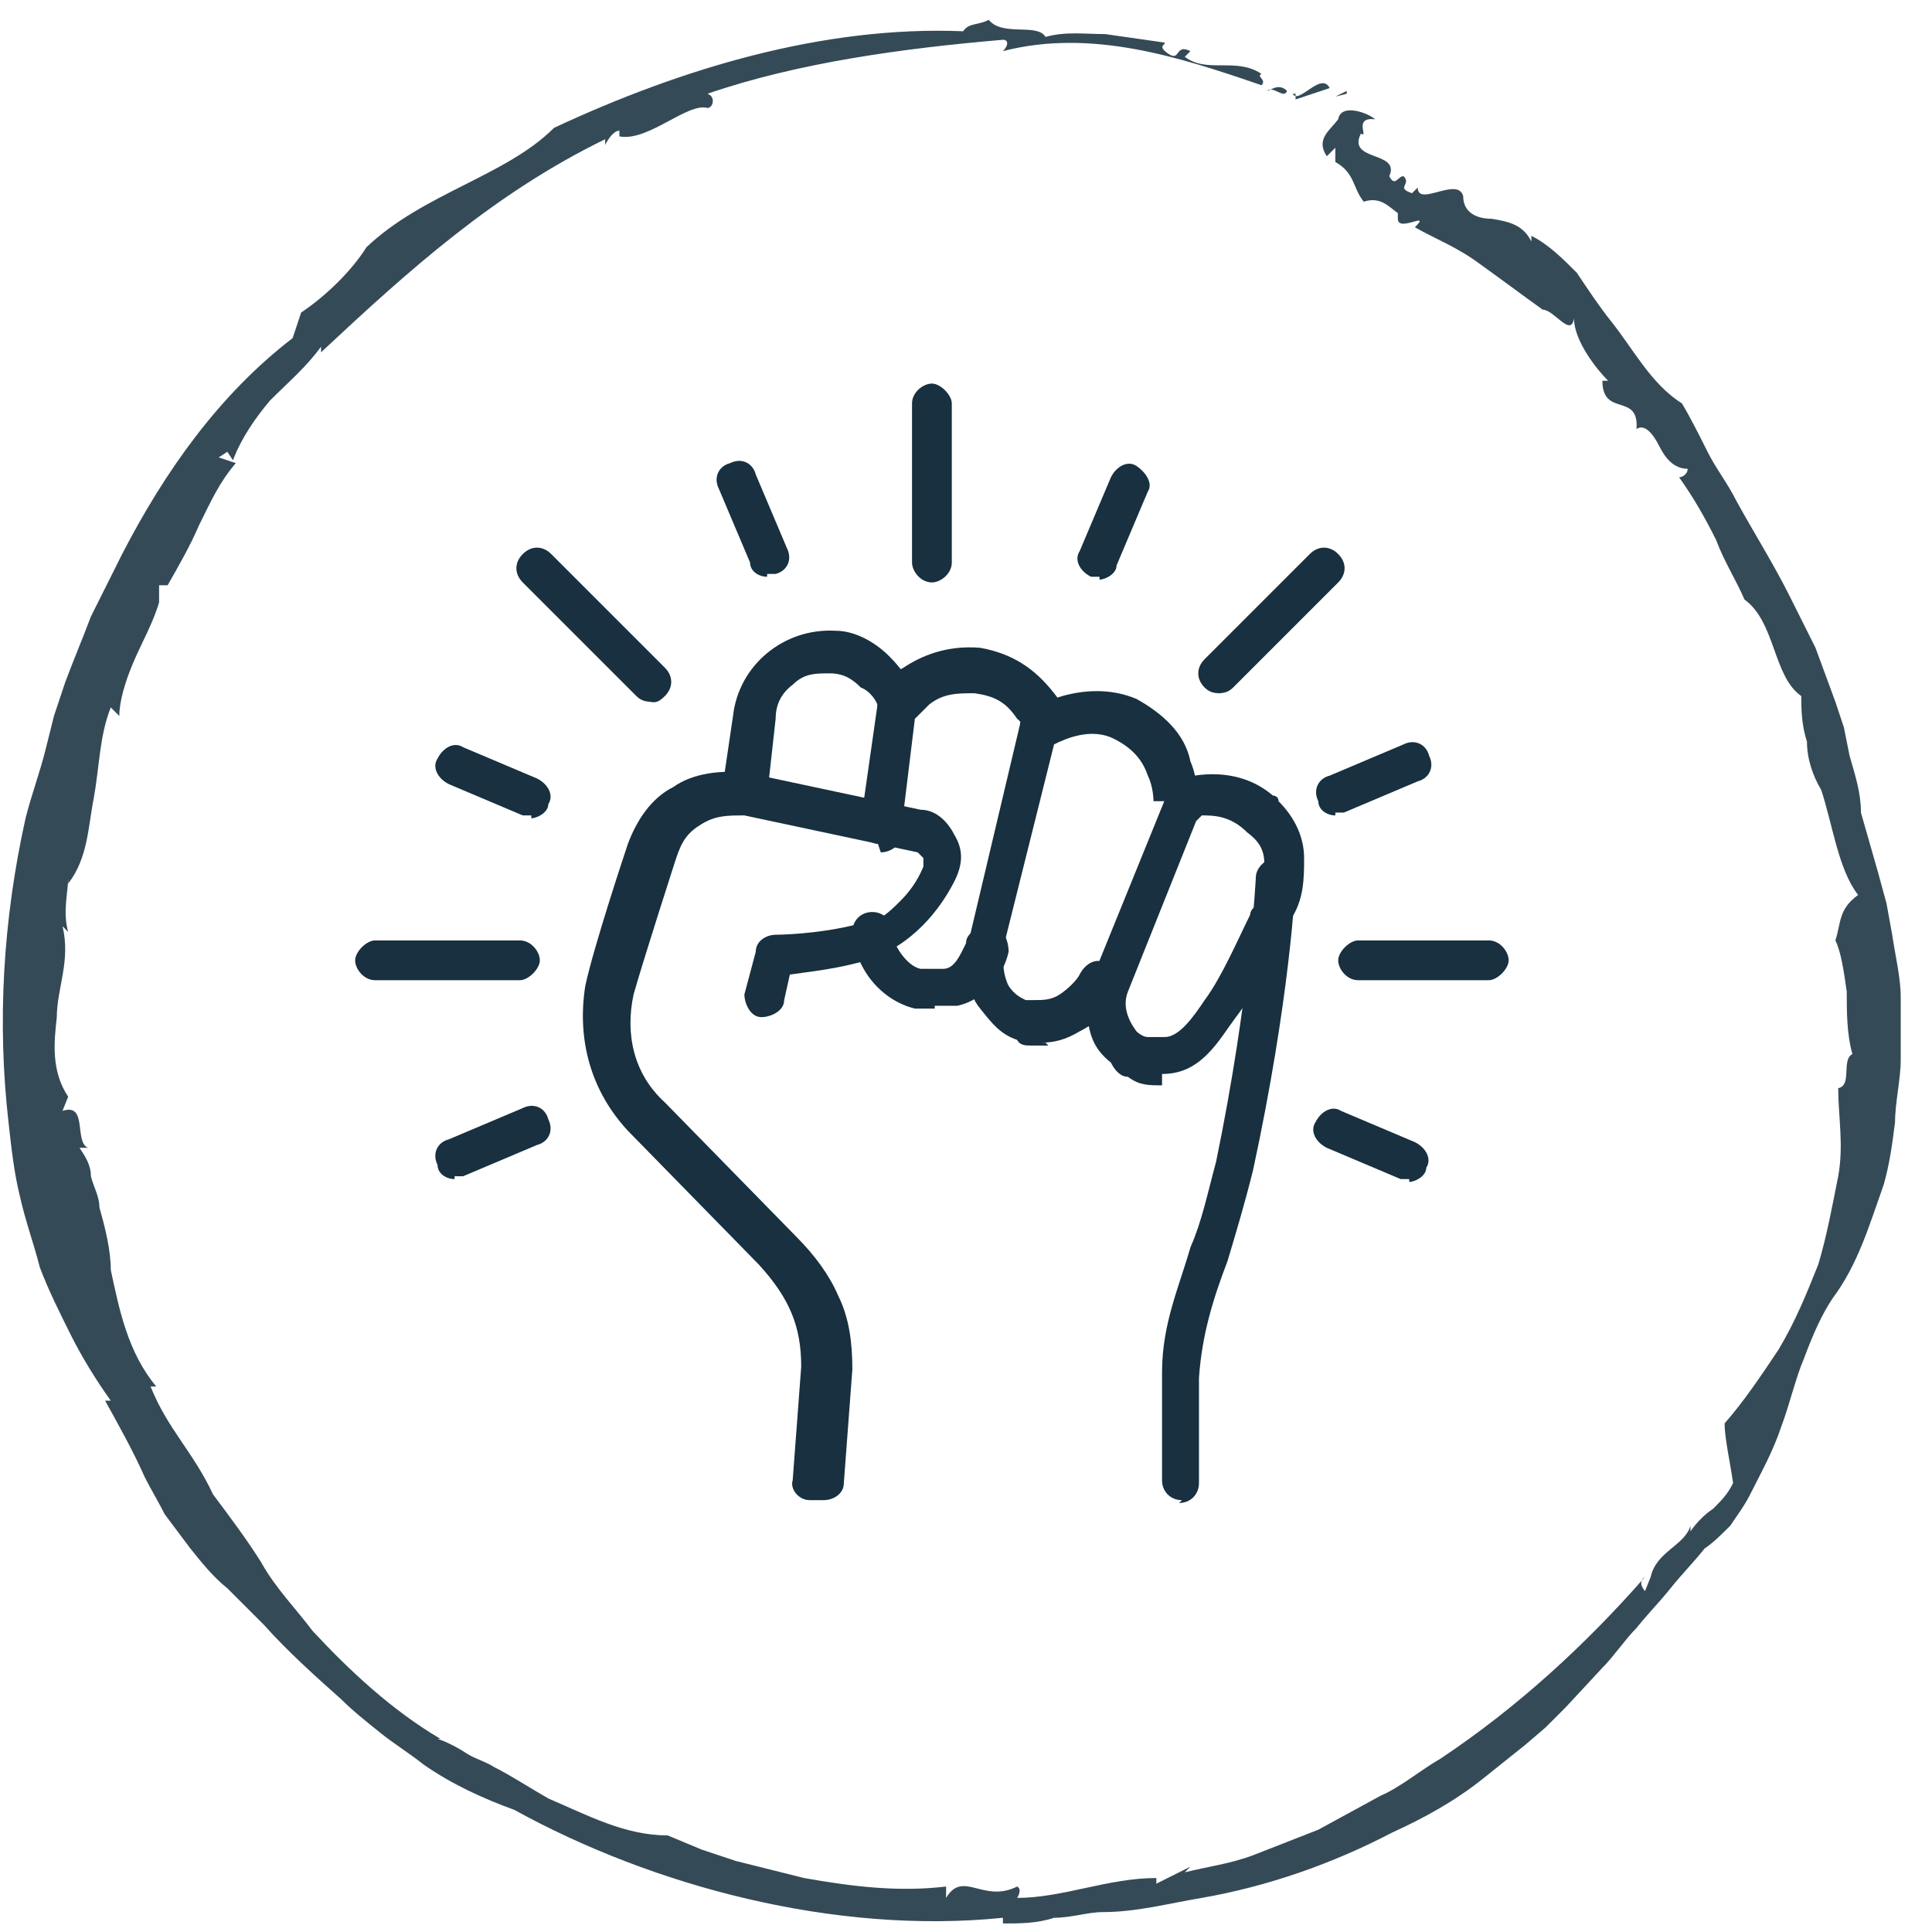
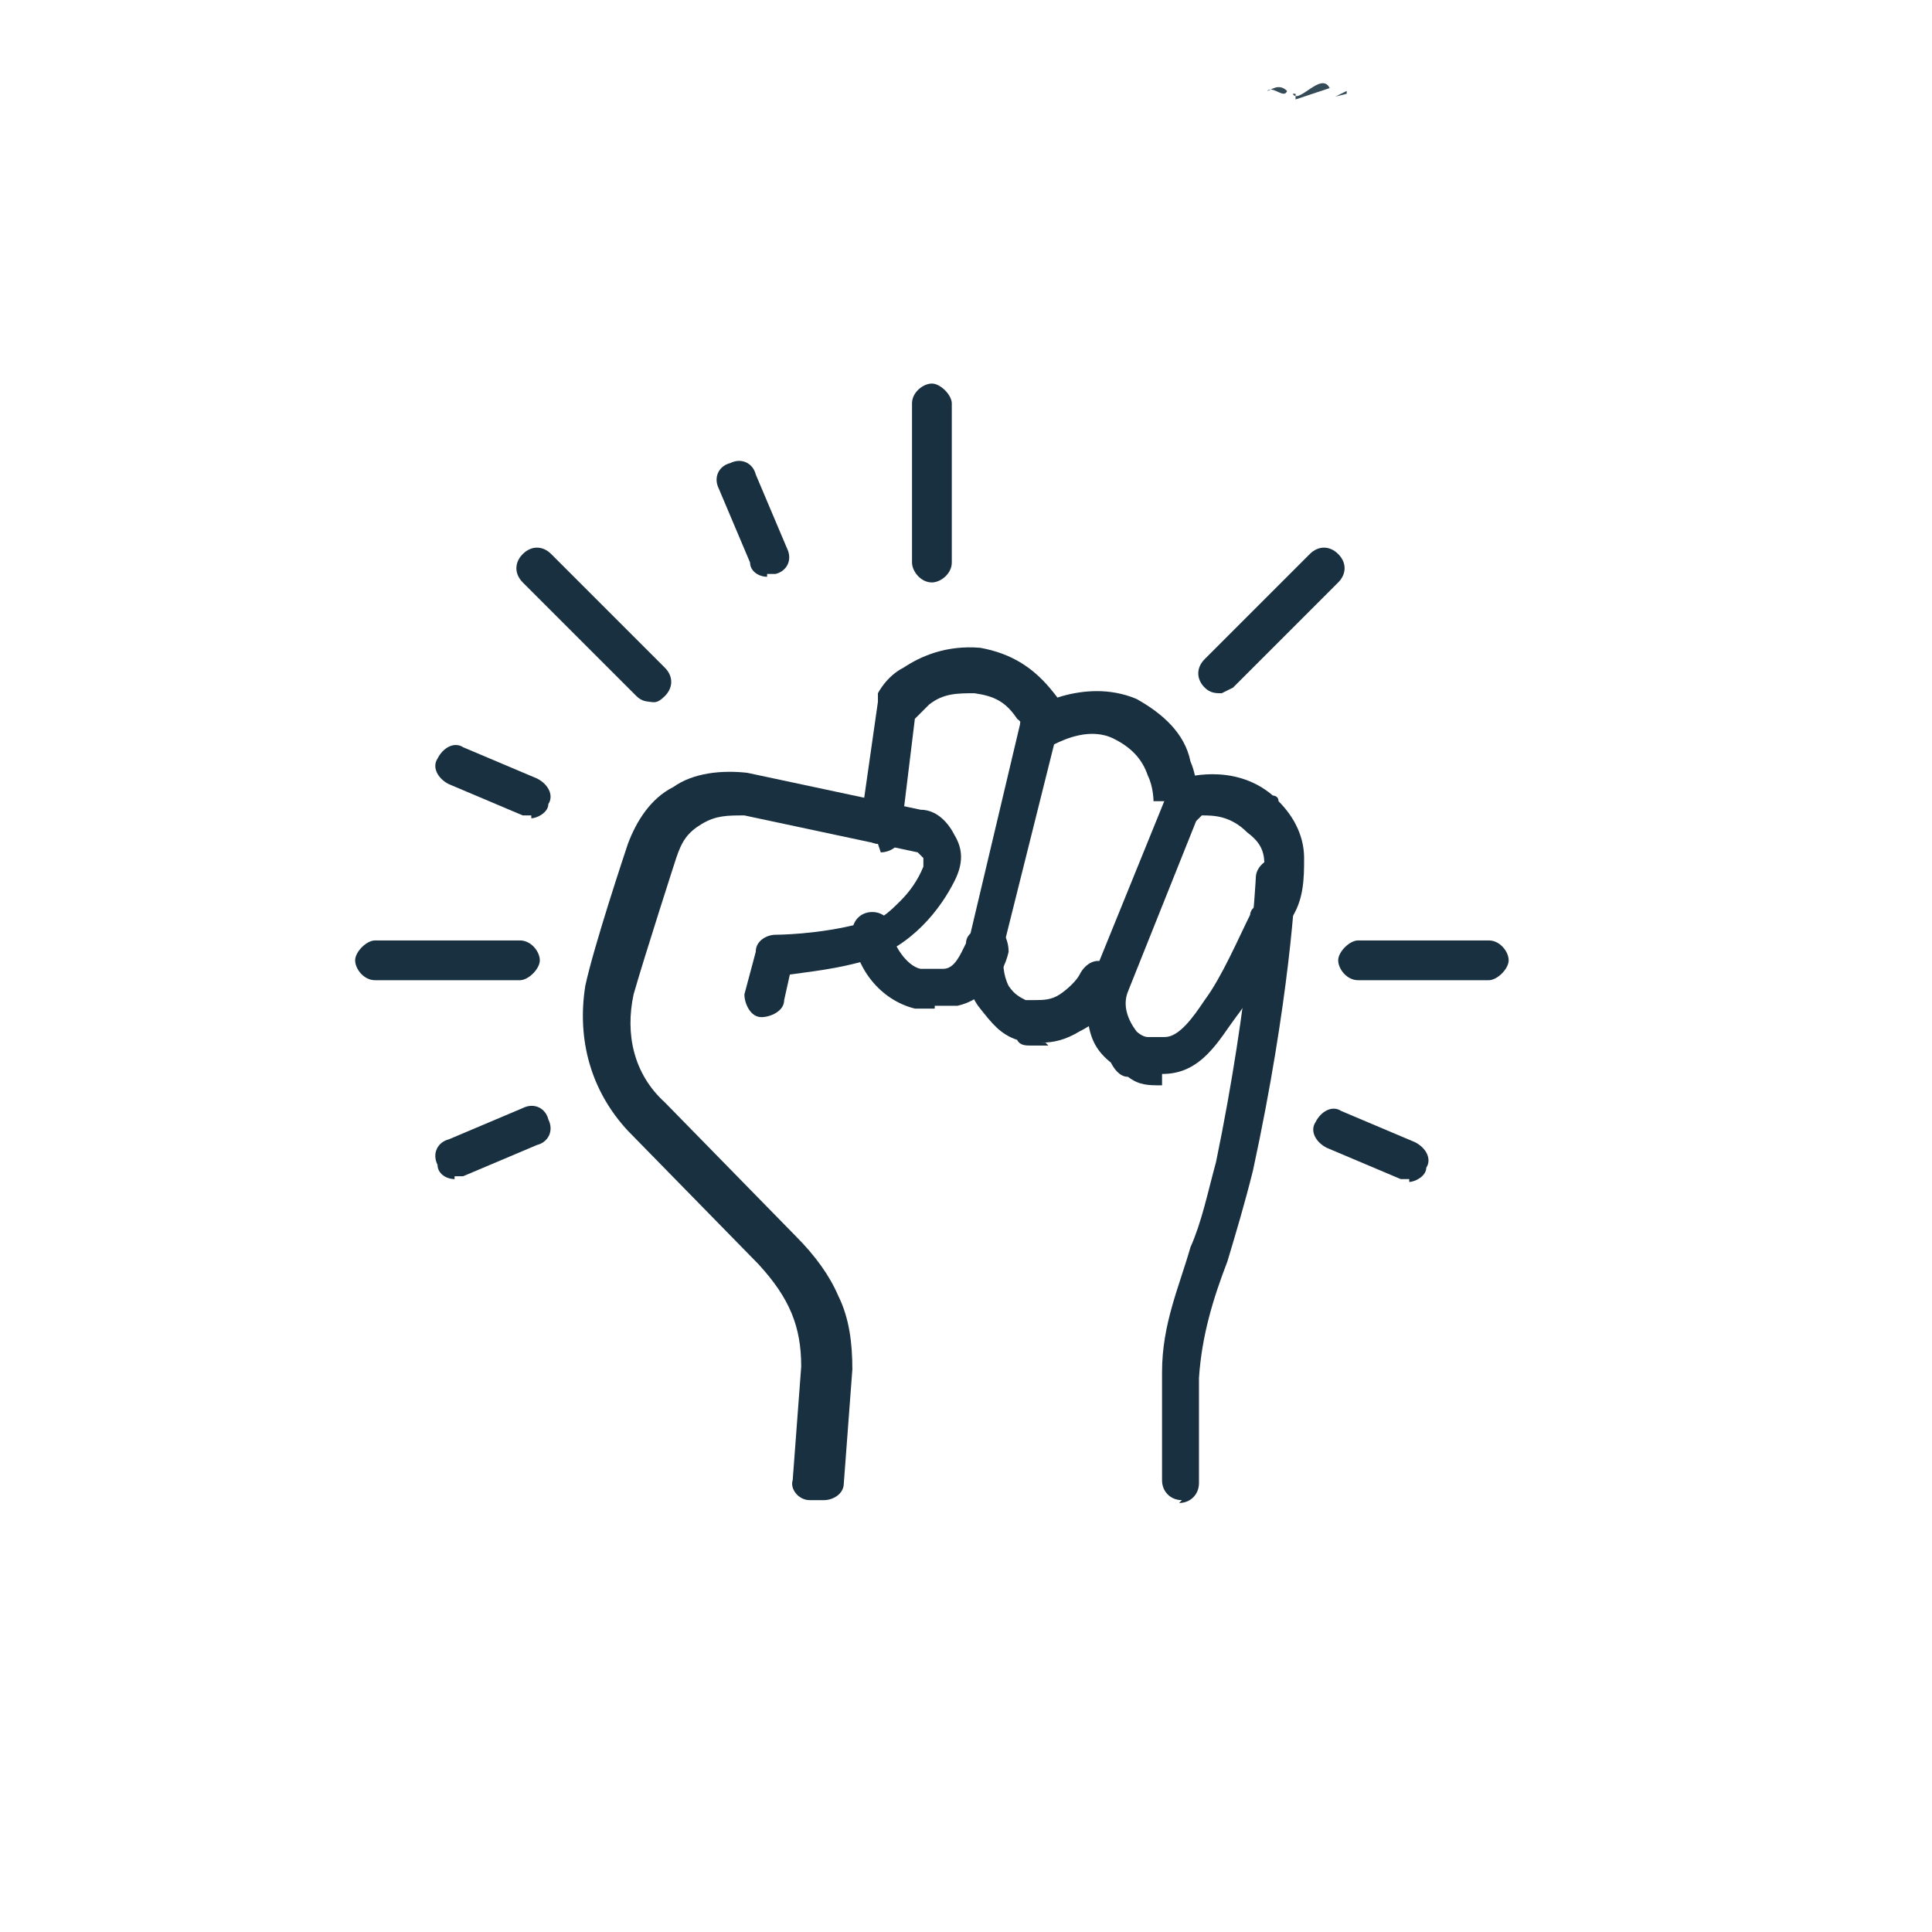
<svg xmlns="http://www.w3.org/2000/svg" viewBox="0 0 68 68" version="1.1" id="Layer_1">
  <defs>
    <style>
      .st0 {
        fill: #354a57;
      }

      .st1 {
        fill: #18303f;
      }
    </style>
  </defs>
  <g>
    <polygon points="47.4 3.3 47.4 3.2 47 3.4 47.4 3.3" class="st0" />
    <path d="M45.6,3.3v.2l1.2-.4c-.3-.6-1.1.6-1.3.2h0Z" class="st0" />
    <path d="M45.3,3.2c-.3-.3-.6,0-.7,0,.2-.2.6.3.7,0Z" class="st0" />
    <path d="M13,8.7h0Z" class="st0" />
-     <path d="M8,15.9l.2.3c.3-.8.8-1.5,1.3-2.1.6-.6,1.3-1.2,1.8-1.9v.2c3.1-2.9,6.1-5.6,10-7.5v.2c.1-.2.3-.5.5-.5v.2c1,.2,2.4-1.2,3.1-1,.2,0,.3-.4,0-.5,3.2-1.1,6.9-1.6,10.4-1.9.2,0,.2.2,0,.4,3.1-.8,6.2.2,9.1,1.2.2-.2-.2-.3,0-.4-.9-.6-1.9,0-2.7-.6l.2-.2c-.6-.3-.3.5-.9,0-.2-.2,0-.2,0-.3-.7-.1-1.4-.2-2.1-.3-.7,0-1.4-.1-2.1.1-.3-.5-1.5,0-2-.6-.4.2-.7.1-.9.4-4.9-.2-9.9,1.3-14.4,3.4-1.7,1.7-4.6,2.3-6.6,4.2h0c-.5.8-1.4,1.7-2.3,2.3l-.3.9c-2.6,2-4.5,4.7-6,7.6l-1.1,2.2c-.3.8-.6,1.5-.9,2.3l-.4,1.2-.3,1.2c-.2.8-.5,1.6-.7,2.4-.8,3.6-1,7.2-.6,10.7.1.9.2,1.8.4,2.6.2.9.5,1.7.7,2.5.3.8.7,1.6,1.1,2.4.4.8.9,1.6,1.4,2.3,0,0,0,0-.2,0,.5.9,1,1.8,1.4,2.7.2.4.5.9.7,1.3.3.4.6.8.9,1.2h0c.4.5.8,1,1.3,1.4.4.4.9.9,1.3,1.3.8.9,1.8,1.8,2.7,2.6.4.4.9.8,1.4,1.2s1,.7,1.5,1.1c1,.7,2.1,1.2,3.2,1.6,4.9,2.7,11.3,4.4,17.2,3.8v.2c.6,0,1.2,0,1.8-.2.6,0,1.2-.2,1.7-.2,1.2,0,2.3-.3,3.5-.5,2.3-.4,4.6-1.2,6.7-2.3,1.1-.5,2.2-1.1,3.2-1.9s1-.8,1.5-1.2l.7-.6.7-.7,1.3-1.4c.4-.4.8-1,1.2-1.4.4-.5.8-.9,1.2-1.4s.8-.9,1.2-1.4c.3-.2.6-.5.9-.8.2-.3.5-.7.7-1.1.4-.8.8-1.5,1.1-2.4.3-.8.5-1.7.8-2.4.3-.8.6-1.5,1-2.1.9-1.2,1.3-2.6,1.8-4,.2-.7.3-1.4.4-2.2,0-.7.2-1.5.2-2.2v-2.2c0-.7-.2-1.5-.3-2.2l-.2-1.1-.3-1.1c-.2-.7-.4-1.4-.6-2.1,0-.7-.2-1.3-.4-2l-.2-1-.3-.9-.7-1.9c-.3-.6-.6-1.2-.9-1.8-.6-1.2-1.3-2.3-1.9-3.4-.3-.6-.7-1.1-1-1.7-.3-.6-.6-1.2-.9-1.7-1.1-.7-1.7-1.9-2.5-2.9-.4-.5-.8-1.1-1.2-1.7-.5-.5-1-1-1.6-1.3v.2c-.3-.6-.8-.7-1.4-.8-.5,0-1-.2-1-.8h0c-.2-.7-1.6.4-1.6-.3l-.2.2c-.6-.2,0-.3-.3-.6-.2,0-.3.4-.5,0,.4-.9-1.5-.5-1-1.5.3.2-.3-.6.5-.5-.2-.2-1.2-.6-1.3,0-.3.4-.8.7-.4,1.3l.3-.3v.5c.7.4.6.9,1,1.4h0c.6-.2.9.2,1.2.4v.2c0,.5,1.2-.3.6.3.7.4,1.5.7,2.3,1.3.7.5,1.5,1.1,2.2,1.6.4,0,1,1,1.1.3,0,.8.8,1.8,1.2,2.2h-.2c0,1.3,1.3.4,1.2,1.7.3-.2.6.2.8.6.2.4.5.8,1,.8,0,.2-.2.3-.3.3.5.7.9,1.4,1.3,2.2.3.8.7,1.4,1,2.1,1.1.8,1,2.7,2,3.4,0,.4,0,1,.2,1.6,0,.6.2,1.2.5,1.7h0c.4,1.2.6,2.8,1.3,3.7-.7.5-.6,1-.8,1.6.2.4.3,1.1.4,1.8,0,.7,0,1.5.2,2.2-.4.2,0,1.1-.5,1.2,0,1,.2,2,0,3.1-.2,1-.4,2.1-.7,3.1-.4,1-.8,2-1.4,3-.6.9-1.2,1.8-1.9,2.6h0c0,.5.2,1.4.3,2.1,0,0,0,0,0,0-.2.4-.4.6-.7.9-.3.2-.6.5-.8.8,0,0,0,0,0-.2-.2.7-1.2.9-1.4,1.8h0l-.2.5c0,0-.3-.3,0-.5-2.1,2.4-4.5,4.6-7.2,6.4-.7.4-1.4,1-2.1,1.3l-2.2,1.2-2.3.9c-.8.3-1.6.4-2.4.6l.2-.2-1.2.6v-.2c-1.7,0-3.3.7-4.9.7,0,0,.2-.3,0-.4-1.2.6-1.9-.6-2.5.4v-.4c-1.7.2-3.3,0-5-.3-.8-.2-1.6-.4-2.4-.6l-.6-.2-.6-.2-1.2-.5c-1.5,0-2.8-.7-4.2-1.3-.7-.4-1.3-.8-1.9-1.1-.3-.2-.7-.3-1-.5s-.7-.4-1-.5h.1c-1.7-1-3.2-2.4-4.5-3.8-.6-.8-1.3-1.5-1.8-2.4-.5-.8-1.1-1.6-1.7-2.4-.7-1.5-1.6-2.3-2.2-3.8h.2c-1-1.2-1.3-2.7-1.6-4.1,0-.7-.2-1.5-.4-2.2,0-.4-.2-.7-.3-1.1,0-.4-.2-.7-.4-1h.3c-.5-.2,0-1.6-.9-1.3l.2-.5c-.6-.9-.5-1.9-.4-2.8,0-1,.5-2,.2-3.2l.2.2c-.2-.7,0-1.4,0-1.9v.2c.7-.9.7-2,.9-3,.2-1.1.2-2.2.6-3.2l.3.3c0-.5.2-1.2.5-1.9.3-.7.7-1.4.9-2.1h0c0,.1,0-.6,0-.6h.3c.4-.7.8-1.4,1.1-2.1.4-.8.7-1.5,1.3-2.2l-.6-.2Z" class="st0" />
    <path d="M21.6,4.8h0Z" class="st0" />
    <path d="M48,7.5s0,0-.2-.2c0,0,0,0,.2.2Z" class="st0" />
  </g>
  <g>
    <path d="M41.6,52.8c-.4,0-.7-.3-.7-.7v-3.8c0-1.7.6-3,1-4.4.4-.9.6-1.9.9-3,1.2-5.8,1.4-10,1.4-10,0-.4.4-.7.7-.7s.7.4.7.7-.2,4.3-1.5,10.3c-.3,1.2-.6,2.2-.9,3.2-.5,1.3-.9,2.6-1,4.1v3.7c0,.4-.3.7-.7.7h0Z" class="st1" />
    <path d="M40.9,38.2c-.5,0-.8,0-1.2-.3-.3,0-.5-.3-.6-.5-.5-.4-.7-.8-.8-1.4,0-.6,0-1.1.2-1.7l2.6-6.4c0-.2.3-.4.5-.5,0,0,1.8-.6,3.2.6,0,0,.2,0,.2.2.6.6.9,1.3.9,2s0,1.5-.5,2.2c0,0,0,.2-.2.3-.4.9-1,2.2-1.7,3.1-.3.4-.6.9-1,1.3-.5.5-1,.7-1.6.7h0ZM42.1,28.9l-2.4,6h0c-.2.5,0,1,.3,1.4,0,0,.2.2.4.2s.4,0,.6,0h0c.5,0,1-.7,1.4-1.3.6-.8,1.2-2.2,1.6-3,0,0,0-.2.2-.3.3-.5.4-1,.3-1.5,0-.5-.2-.8-.6-1.1h0c-.6-.6-1.2-.6-1.6-.6h0ZM38.9,34.7h0Z" class="st1" />
    <path d="M32.9,35.5h-.7c-1.2-.3-2.1-1.4-2.2-2.7,0-.4.3-.7.7-.7s.7.3.7.7.5,1.2,1,1.3h.8c.4,0,.6-.5.8-.9,0-.4.5-.6.9-.6.4,0,.6.5.6.9-.2.9-.9,1.7-1.8,1.9-.3,0-.6,0-.8,0h0Z" class="st1" />
    <path d="M30.9,29.7h0c-.4,0-.6-.5-.6-.8l.6-4.2v-.3s.3-.6.9-.9c.6-.4,1.5-.8,2.7-.7,1.1.2,1.9.7,2.6,1.6.5.6.6,1.3.6,1.4l-1.5.3h0s0-.5-.4-.8c-.4-.6-.8-.8-1.5-.9-.6,0-1.1,0-1.6.4-.2.2-.4.4-.5.5l-.5,4.1c0,.4-.4.6-.7.6h0Z" class="st1" />
    <path d="M28.5,52.8h0c-.4,0-.7-.4-.6-.7l.3-4c0-1.4-.4-2.4-1.5-3.6l-4.6-4.7c-1.3-1.4-1.8-3.2-1.5-5.1.3-1.4,1.4-4.7,1.5-5,.3-.8.8-1.6,1.6-2,.7-.5,1.7-.6,2.6-.5l6.1,1.3h0c.6,0,1,.5,1.2.9.3.5.3,1,0,1.6-.5,1-1.5,2.3-3.1,2.8-1,.3-2,.4-2.7.5l-.2.9c0,.4-.5.6-.8.6-.4,0-.6-.5-.6-.8l.4-1.5c0-.4.4-.6.7-.6,0,0,1.5,0,3-.4.6,0,1-.4,1.4-.8.3-.3.6-.7.8-1.2v-.3s0,0-.2-.2l-6.1-1.3c-.6,0-1,0-1.5.3s-.7.6-.9,1.2h0s-1.1,3.4-1.5,4.8c-.3,1.4,0,2.8,1.1,3.8l4.6,4.7c.7.7,1.2,1.4,1.5,2.1.4.8.5,1.7.5,2.6l-.3,4c0,.4-.4.6-.7.6h-.4Z" class="st1" />
    <path d="M36.9,36.8h-.6c-.2,0-.4,0-.5-.2-.6-.2-.9-.6-1.3-1.1-.5-.6-.6-1.6-.4-2.4l1.8-7.6c0-.2.2-.4.3-.5,0,0,1.9-1.2,3.8-.4.9.5,1.7,1.2,1.9,2.2.3.7.2,1.3.2,1.4h-1.5c0,0,0-.5-.2-.9-.2-.6-.6-1-1.2-1.3-.8-.4-1.7,0-2.1.2l-1.8,7.2c0,.5,0,.9.2,1.3.2.3.4.4.6.5,0,0,.2,0,.3,0,.3,0,.6,0,.9-.2s.6-.5.7-.7c.2-.4.6-.6.9-.4.4.2.6.6.4.9h0v.2c-.3.6-.7,1-1.3,1.3-.5.3-.9.4-1.4.4h.2Z" class="st1" />
    <path d="M32.8,20.5c-.4,0-.7-.4-.7-.7v-5.6c0-.4.4-.7.7-.7s.7.4.7.7v5.6c0,.4-.4.7-.7.7Z" class="st1" />
    <path d="M13.2,34.5c-.4,0-.7-.4-.7-.7s.4-.7.7-.7h5.1c.4,0,.7.4.7.7s-.4.7-.7.7h-5.1Z" class="st1" />
    <path d="M47.8,34.5c-.4,0-.7-.4-.7-.7s.4-.7.7-.7h4.6c.4,0,.7.4.7.7s-.4.7-.7.7h-4.6Z" class="st1" />
    <path d="M23,24.7c-.2,0-.4,0-.6-.2l-4-4c-.3-.3-.3-.7,0-1s.7-.3,1,0l4,4c.3.3.3.7,0,1s-.4.2-.6.2h0Z" class="st1" />
-     <path d="M43,24.4c-.2,0-.4,0-.6-.2-.3-.3-.3-.7,0-1l3.7-3.7c.3-.3.7-.3,1,0s.3.7,0,1l-3.7,3.7c-.2.2-.4.2-.6.2h0Z" class="st1" />
+     <path d="M43,24.4c-.2,0-.4,0-.6-.2-.3-.3-.3-.7,0-1l3.7-3.7c.3-.3.7-.3,1,0s.3.7,0,1l-3.7,3.7h0Z" class="st1" />
    <path d="M18.7,28.7h-.3l-2.6-1.1c-.4-.2-.6-.6-.4-.9.2-.4.6-.6.9-.4l2.6,1.1c.4.2.6.6.4.9,0,.3-.4.5-.6.5h0Z" class="st1" />
    <path d="M49.6,41.5h-.3l-2.6-1.1c-.4-.2-.6-.6-.4-.9.2-.4.6-.6.9-.4l2.6,1.1c.4.2.6.6.4.9,0,.3-.4.5-.6.5h0Z" class="st1" />
-     <path d="M38.7,20.3h-.3c-.4-.2-.6-.6-.4-.9l1.1-2.6c.2-.4.6-.6.9-.4s.6.6.4.9l-1.1,2.6c0,.3-.4.5-.6.5h0Z" class="st1" />
    <path d="M16,41.5c-.3,0-.6-.2-.6-.5-.2-.4,0-.8.4-.9l2.6-1.1c.4-.2.8,0,.9.4.2.4,0,.8-.4.9l-2.6,1.1h-.3Z" class="st1" />
-     <path d="M47,28.7c-.3,0-.6-.2-.6-.5-.2-.4,0-.8.4-.9l2.6-1.1c.4-.2.8,0,.9.4.2.4,0,.8-.4.9l-2.6,1.1h-.3Z" class="st1" />
    <path d="M27,20.3c-.3,0-.6-.2-.6-.5l-1.1-2.6c-.2-.4,0-.8.4-.9.4-.2.8,0,.9.4l1.1,2.6c.2.4,0,.8-.4.9h-.3Z" class="st1" />
-     <path d="M26,28.7h0c-.4,0-.6-.4-.6-.8l.4-2.7c.2-1.8,1.8-3.1,3.6-3h0c.7,0,1.4.4,1.9.9.4.4.6.7.9,1.3.2.4,0,.8-.4.9-.4.2-.8,0-.9-.4,0-.2-.3-.6-.6-.7-.3-.3-.6-.5-1.1-.5h0c-.5,0-.9,0-1.3.4-.4.3-.6.7-.6,1.2l-.3,2.7c0,.4-.4.6-.7.6h-.3Z" class="st1" />
  </g>
</svg>